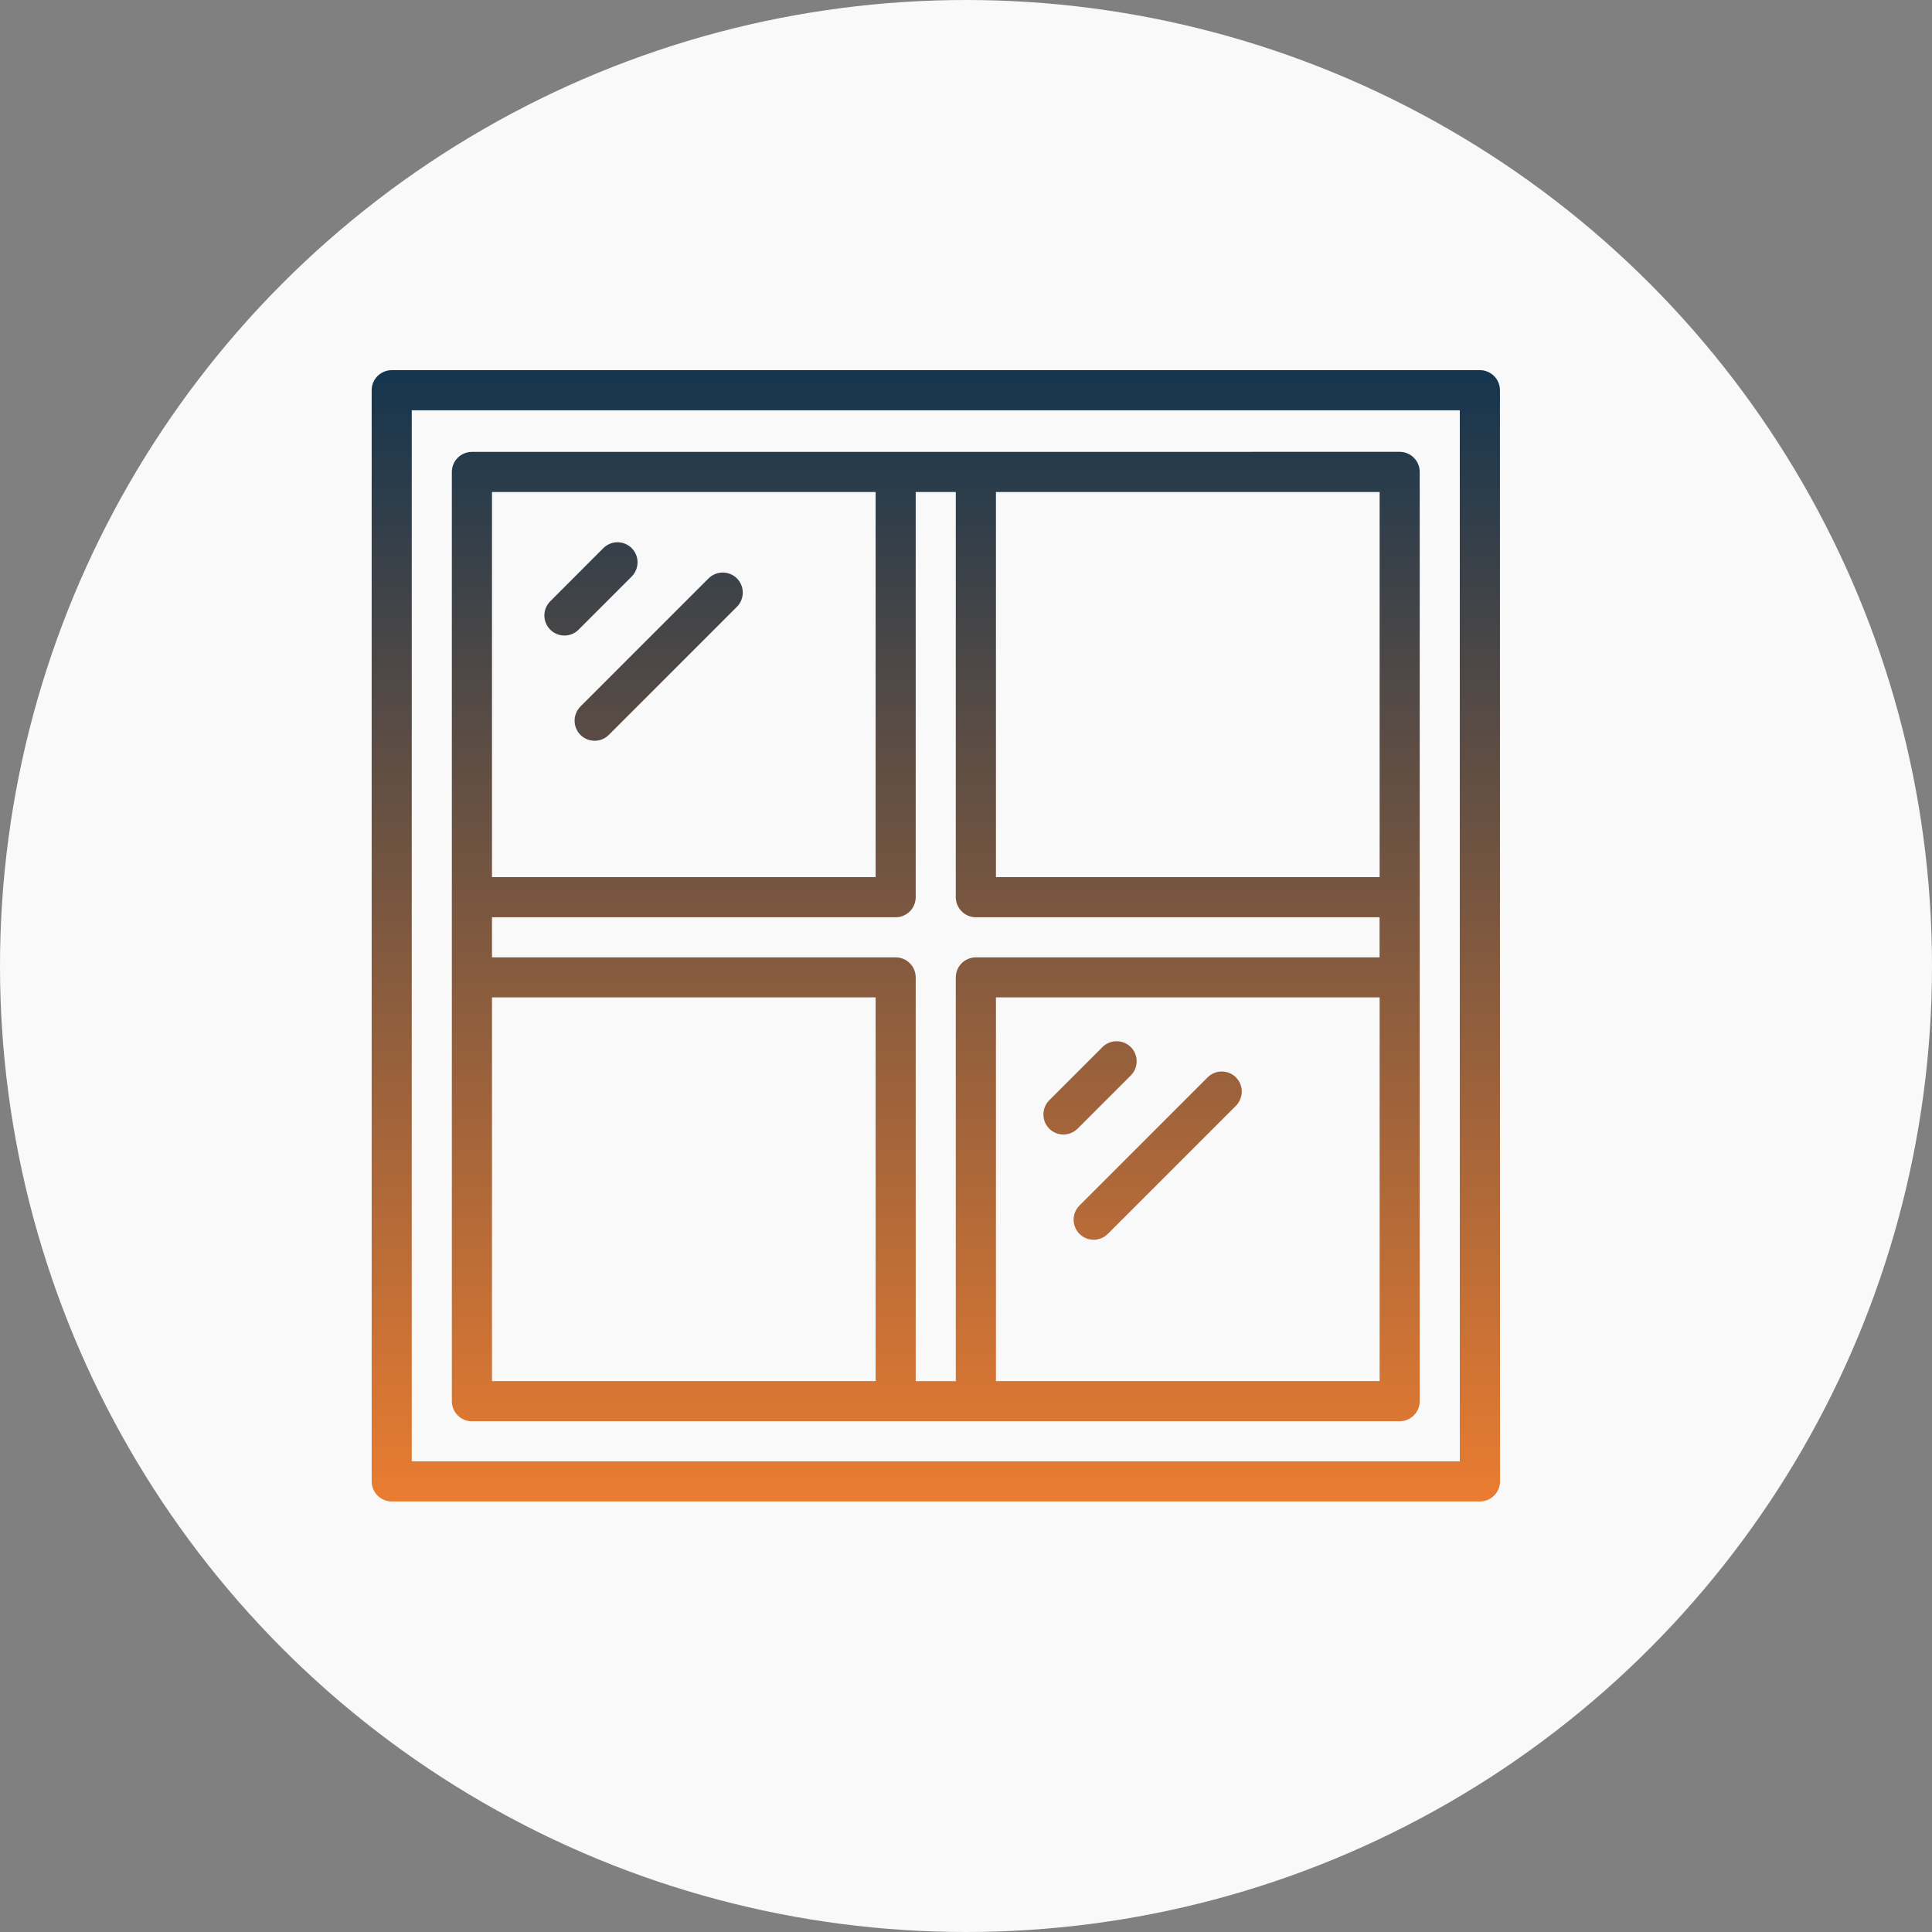
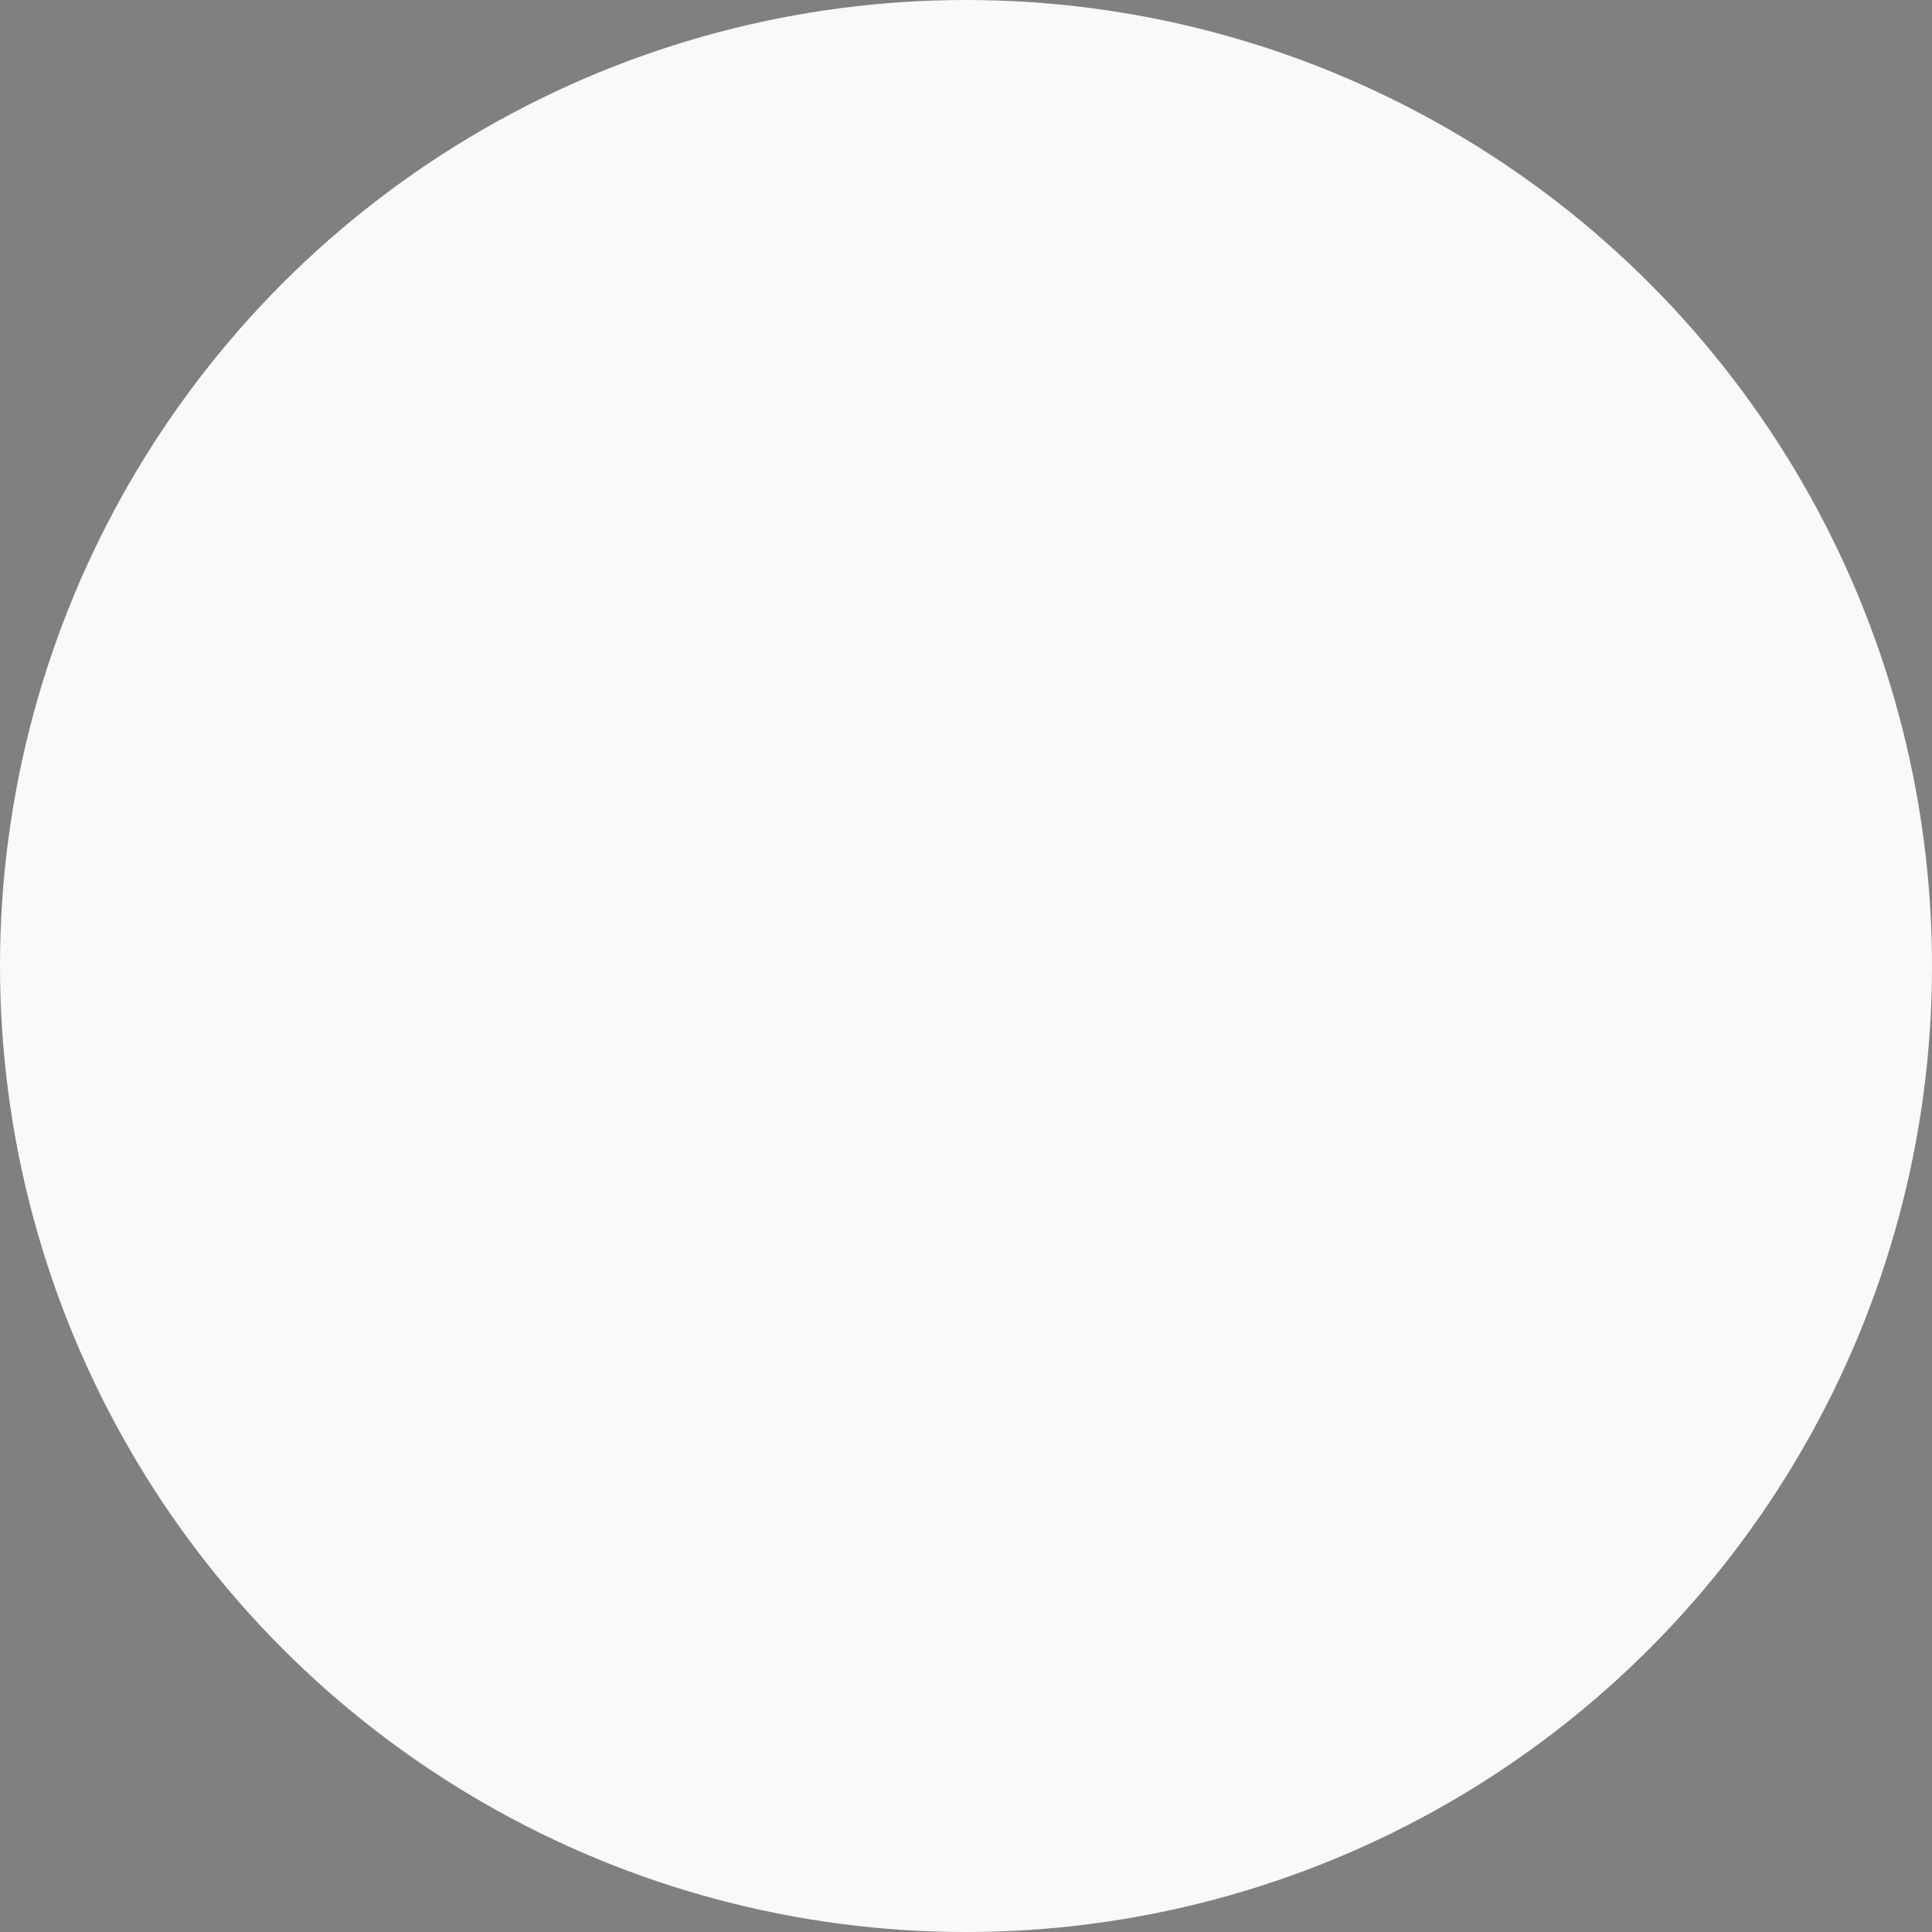
<svg xmlns="http://www.w3.org/2000/svg" width="32" height="32" viewBox="0 0 32 32" fill="none">
  <rect x="0" y="0" width="32" height="32" fill="#808080" stroke="none" />
  <circle cx="16" cy="16" r="16" fill="#F9F9F9" />
-   <path fill-rule="evenodd" clip-rule="evenodd" d="M24.511 6.131H6.489C6.305 6.131 6.156 6.279 6.156 6.463V24.536C6.156 24.72 6.305 24.869 6.489 24.869H24.512C24.695 24.869 24.845 24.72 24.845 24.536L24.844 6.463C24.844 6.28 24.695 6.131 24.511 6.131ZM24.179 24.204H6.82V6.796H24.179V24.204ZM7.816 23.54H23.183C23.366 23.54 23.515 23.392 23.515 23.207V7.816C23.515 7.633 23.366 7.484 23.183 7.484L7.816 7.485C7.633 7.485 7.484 7.633 7.484 7.817V23.208C7.484 23.392 7.633 23.541 7.816 23.541V23.54ZM15.167 14.86V8.149H15.831V14.86C15.831 15.043 15.98 15.193 16.164 15.193H22.85V15.857H16.164C15.98 15.857 15.831 16.005 15.831 16.189V22.876H15.167V16.189C15.167 16.006 15.018 15.857 14.835 15.857H8.149V15.193H14.835C15.018 15.193 15.167 15.044 15.167 14.86ZM8.149 16.52H14.503V22.875H8.149V16.52ZM16.496 22.875V16.52H22.851V22.875H16.496ZM22.851 14.528H16.496V8.149H22.851V14.528ZM14.503 8.149V14.528H8.149V8.149H14.503ZM9.114 10.429C8.984 10.3 8.984 10.089 9.114 9.959L9.993 9.079C10.123 8.949 10.333 8.949 10.463 9.079C10.592 9.208 10.592 9.418 10.463 9.549L9.583 10.429C9.454 10.559 9.244 10.559 9.114 10.429ZM9.614 11.702L11.736 9.58C11.866 9.451 12.076 9.451 12.206 9.58C12.335 9.71 12.335 9.92 12.206 10.05L10.084 12.172C9.955 12.302 9.744 12.302 9.614 12.172C9.485 12.043 9.485 11.832 9.614 11.702ZM17.848 18.694C17.784 18.759 17.698 18.791 17.614 18.791C17.528 18.791 17.444 18.759 17.379 18.694C17.25 18.564 17.25 18.354 17.379 18.224L18.26 17.343C18.389 17.214 18.599 17.214 18.73 17.343C18.859 17.473 18.859 17.683 18.73 17.813L17.849 18.694H17.848ZM20.471 17.845C20.6 17.974 20.6 18.184 20.471 18.315L18.349 20.437C18.284 20.502 18.199 20.534 18.114 20.534C18.029 20.534 17.944 20.502 17.88 20.437C17.75 20.307 17.75 20.097 17.88 19.967L20.002 17.845C20.131 17.715 20.341 17.715 20.472 17.845H20.471Z" fill="url(#paint0_linear_54_9)" />
  <defs>
    <linearGradient id="paint0_linear_54_9" x1="15.5" y1="6.131" x2="15.5" y2="24.869" gradientUnits="userSpaceOnUse">
      <stop stop-color="#15354E" />
      <stop offset="1" stop-color="#EA7C30" />
    </linearGradient>
  </defs>
</svg>